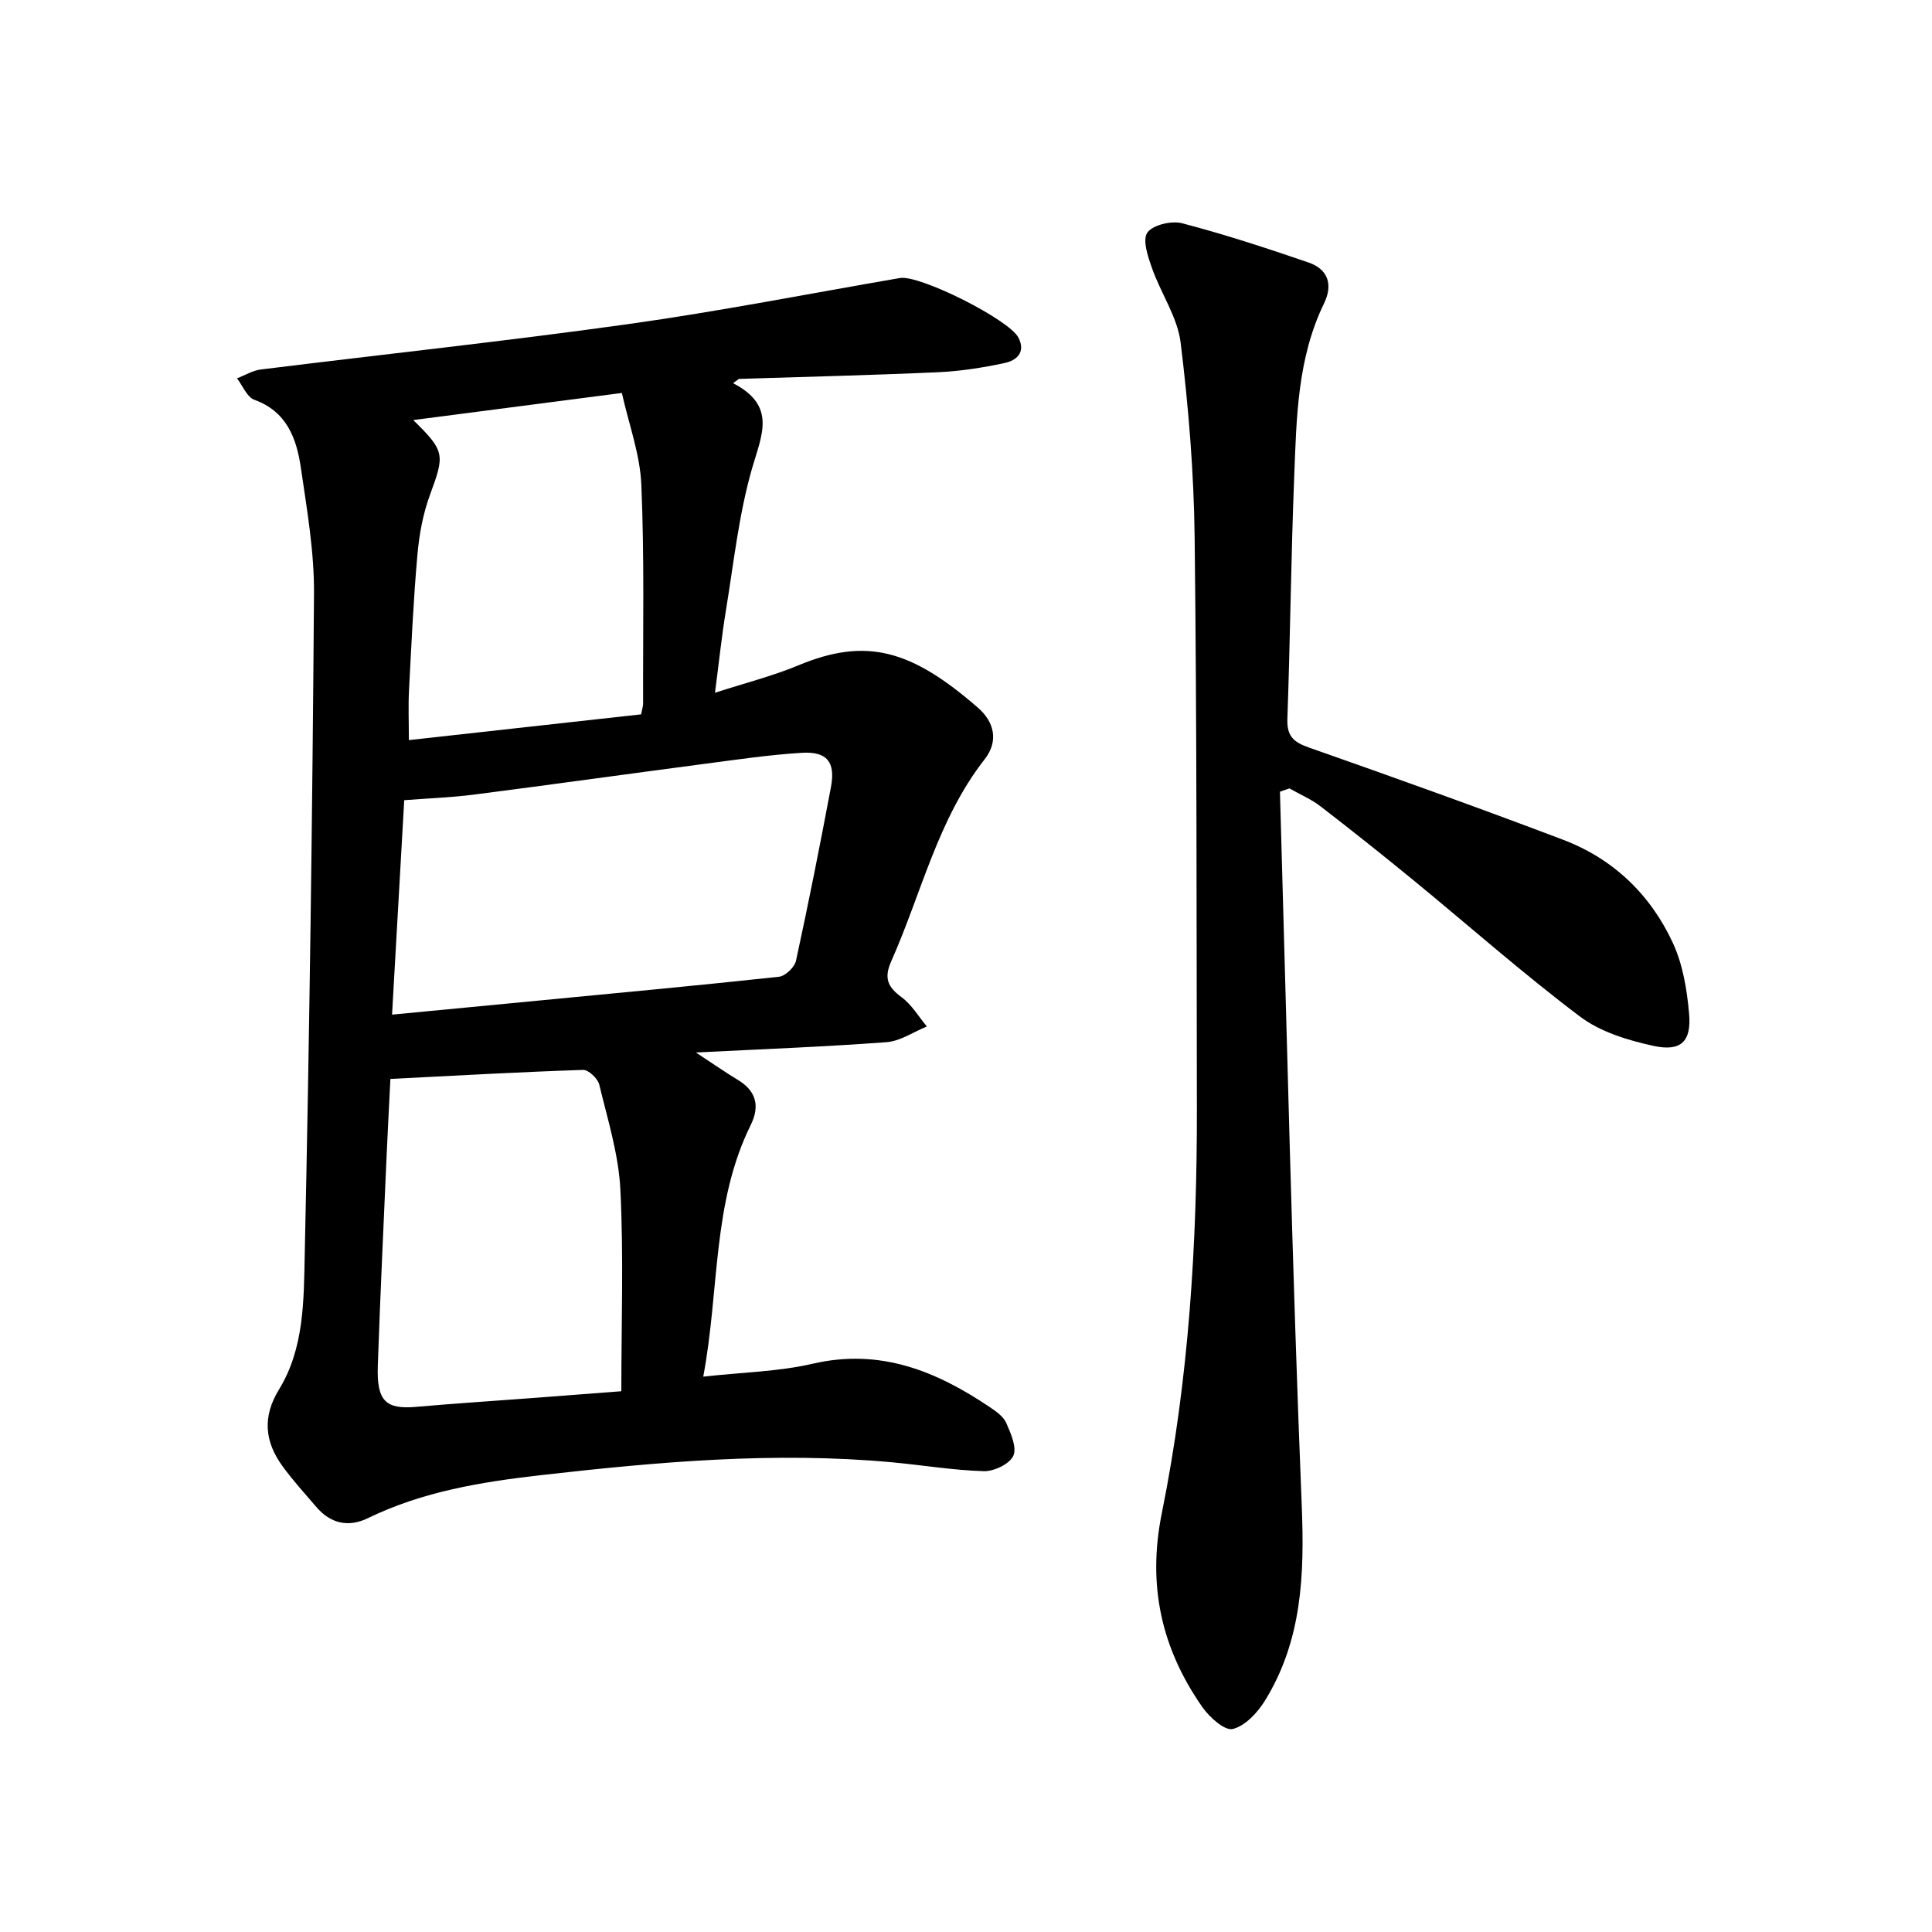
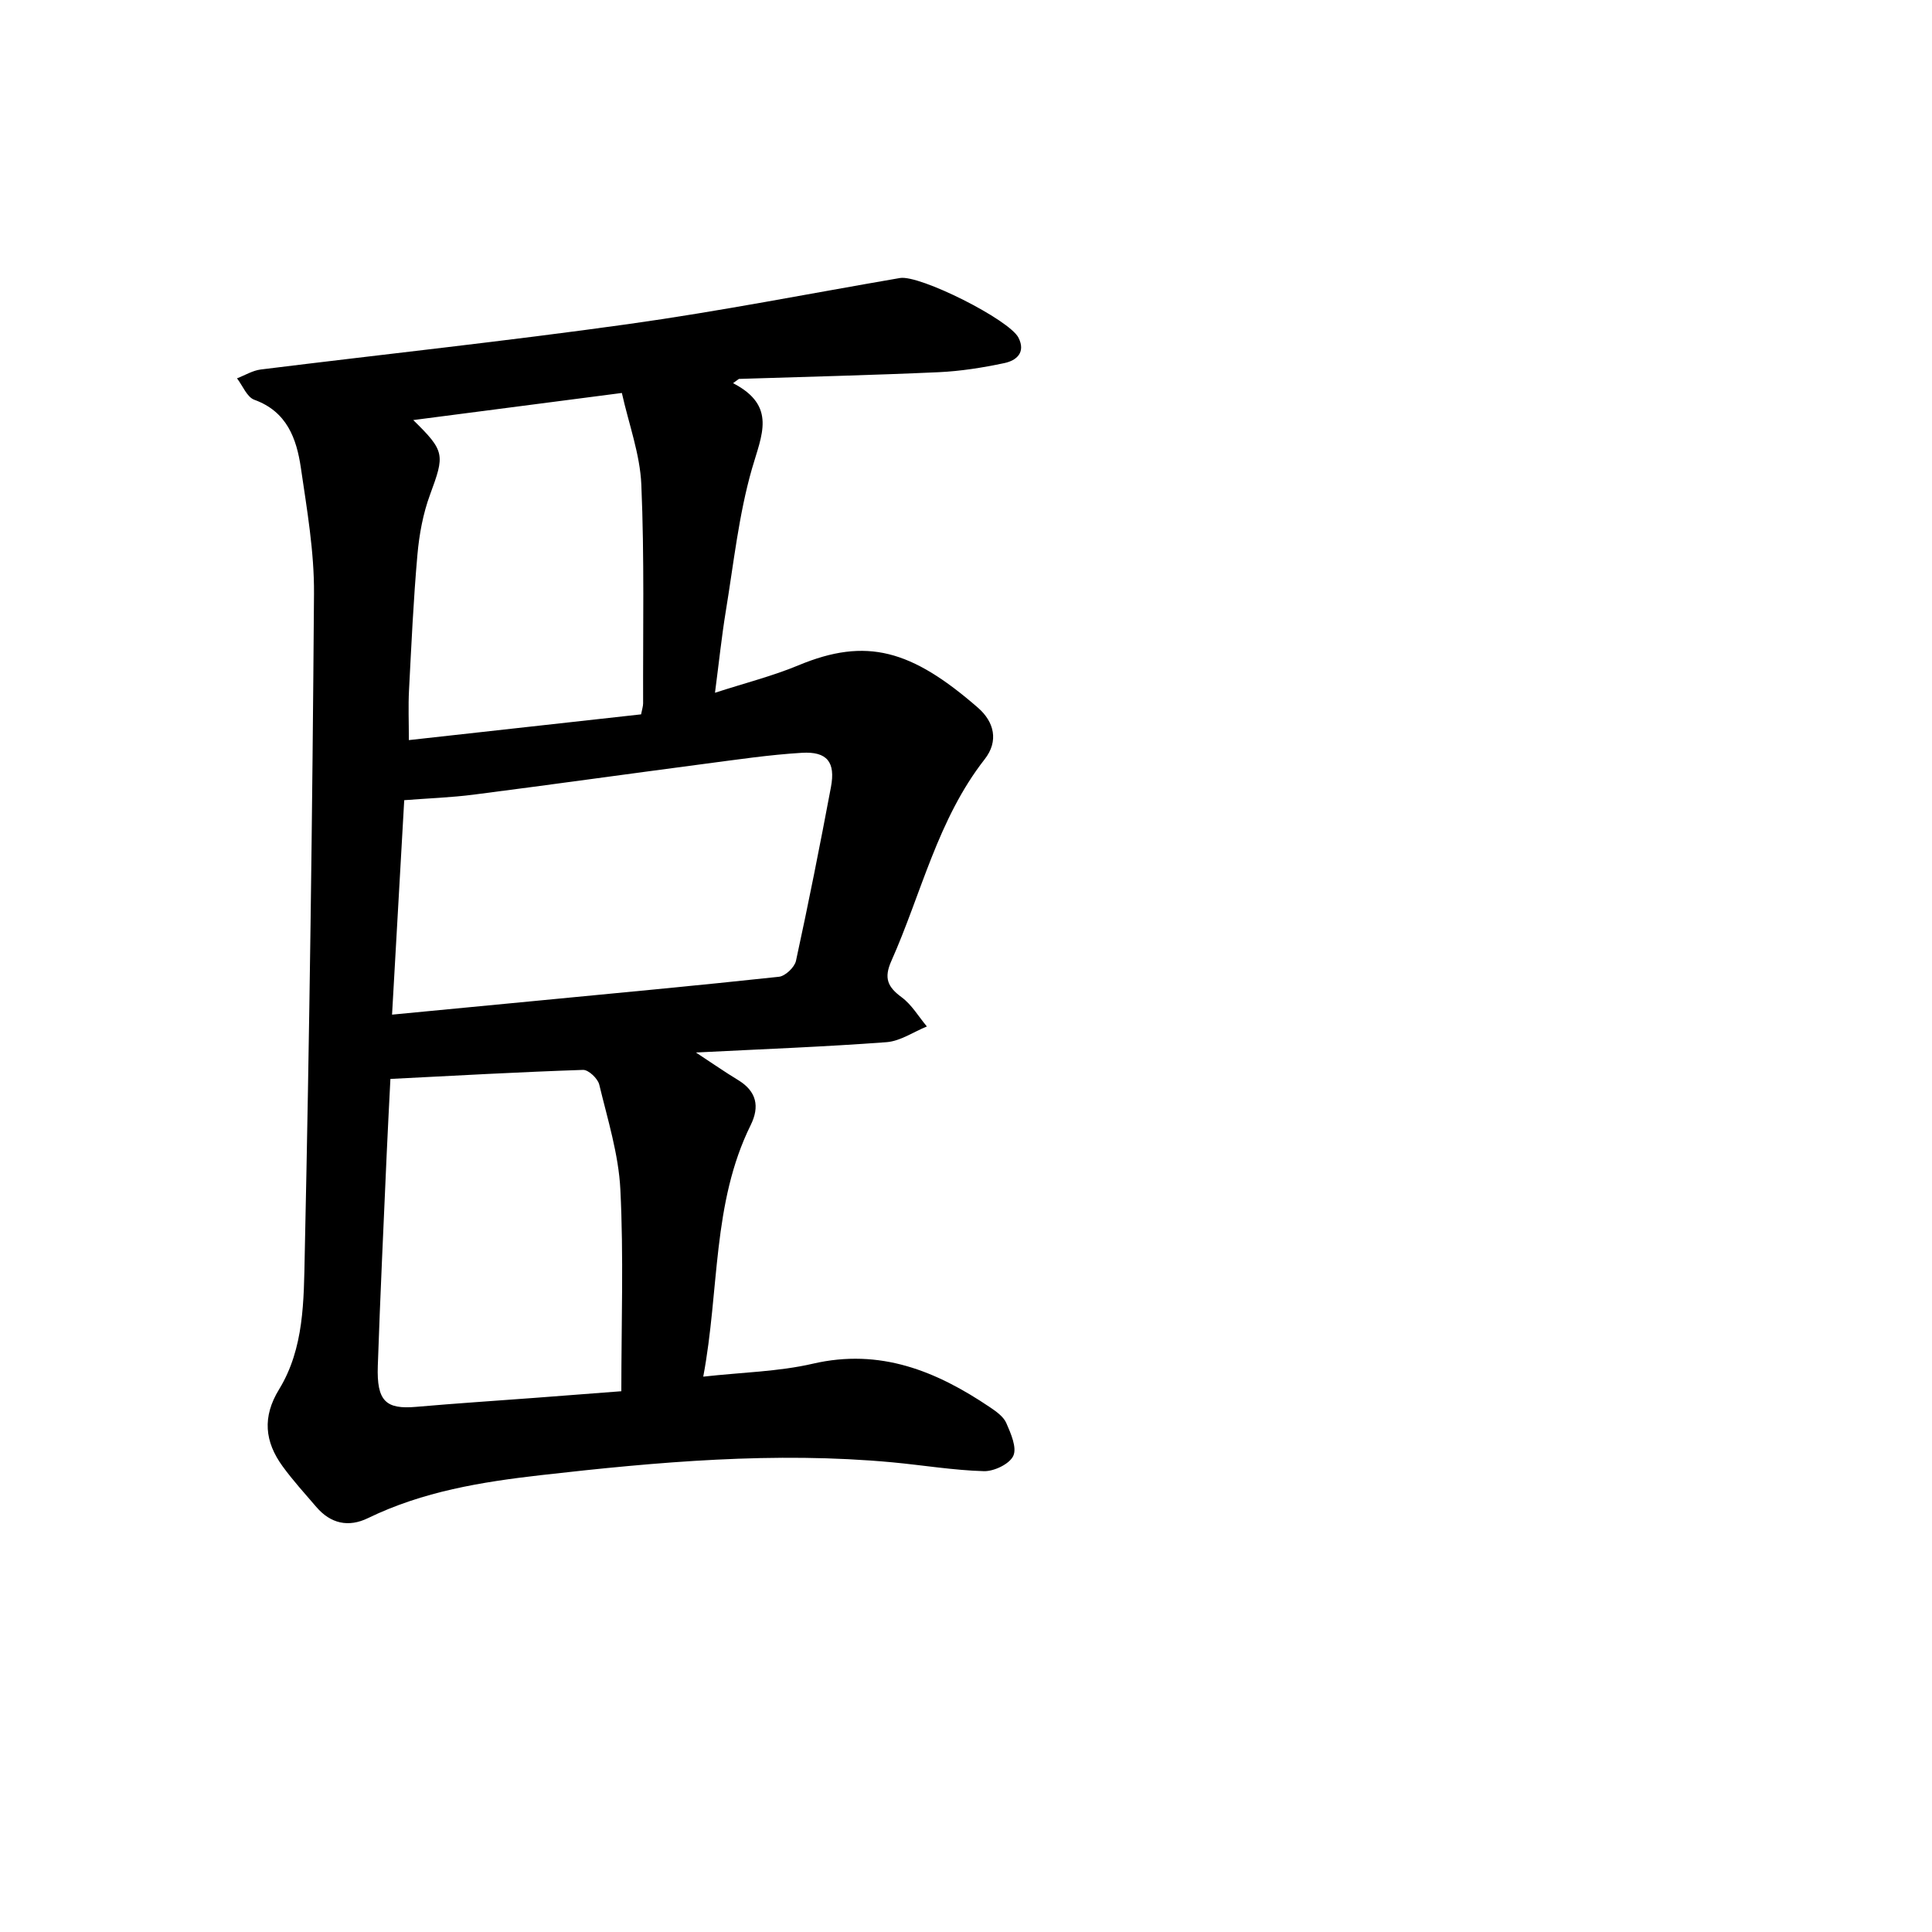
<svg xmlns="http://www.w3.org/2000/svg" enable-background="new 0 0 400 400" viewBox="0 0 400 400">
  <path d="m151.77 79.33c9.11 4.71 5.9 10.78 3.92 17.7-2.74 9.55-3.79 19.59-5.41 29.44-.87 5.29-1.42 10.63-2.25 16.96 6.29-2.04 11.93-3.46 17.25-5.67 14.13-5.9 23.46-3.19 37.2 8.77 3.34 2.91 4.35 6.88 1.38 10.67-9.73 12.44-13.08 27.76-19.32 41.77-1.57 3.53-.78 5.35 2.12 7.49 2.1 1.54 3.52 4.01 5.24 6.06-2.78 1.13-5.49 3.03-8.34 3.25-12.83.96-25.7 1.44-39.48 2.14 3.36 2.2 5.99 4.04 8.73 5.7 3.84 2.33 4.51 5.48 2.61 9.33-8.01 16.21-6.44 34.13-9.82 52.08 8.05-.9 15.55-1.03 22.69-2.68 13.95-3.23 25.58 1.53 36.68 9.02 1.3.88 2.8 1.94 3.38 3.28.94 2.15 2.23 5.08 1.44 6.78-.78 1.69-3.98 3.22-6.07 3.17-6.33-.18-12.63-1.24-18.95-1.83-24.36-2.26-48.55-.1-72.75 2.65-12.38 1.41-24.49 3.39-35.81 8.89-4.06 1.98-7.75 1.16-10.72-2.3-2.38-2.77-4.85-5.49-6.99-8.43-3.69-5.08-4.23-10.2-.72-15.92 5.2-8.49 5.11-18.4 5.31-27.81.99-45.64 1.59-91.3 1.92-136.95.06-8.68-1.46-17.41-2.72-26.04-.89-6.06-2.89-11.64-9.63-14.08-1.53-.55-2.41-2.91-3.59-4.44 1.64-.63 3.23-1.62 4.92-1.83 25.36-3.15 50.78-5.86 76.08-9.4 18.83-2.63 37.51-6.32 56.26-9.54 4.09-.7 22.65 8.62 24.54 12.36 1.55 3.09-.46 4.73-2.91 5.25-4.48.95-9.06 1.68-13.63 1.89-13.78.62-27.56.95-41.35 1.39-.4.29-.8.59-1.21.88zm-70.6 130.74c10.26-.98 19.58-1.88 28.9-2.77 17.07-1.65 34.15-3.23 51.2-5.07 1.32-.14 3.24-1.97 3.53-3.3 2.6-11.95 4.98-23.96 7.24-35.98.97-5.16-.79-7.4-6.02-7.09-6.8.41-13.56 1.43-20.33 2.31-15.88 2.09-31.73 4.31-47.62 6.35-4.67.6-9.4.76-14.38 1.15-.83 14.83-1.67 29.36-2.52 44.4zm-.34 13.31c-.29 5.74-.55 10.64-.77 15.55-.64 14.62-1.34 29.23-1.84 43.86-.25 7.31 1.66 9.04 7.97 8.48 8.22-.72 16.47-1.25 24.7-1.87 5.81-.44 11.62-.89 17.75-1.36 0-14.14.49-27.97-.2-41.75-.36-7.3-2.64-14.54-4.37-21.73-.3-1.26-2.23-3.09-3.36-3.05-13.16.44-26.31 1.18-39.88 1.87zm51.9-75.48c.21-1.08.42-1.68.42-2.28-.05-15.1.28-30.22-.37-45.29-.27-6.31-2.6-12.54-4.03-18.97-15 1.95-28.86 3.75-43.19 5.61 6.61 6.47 6.52 7.17 3.48 15.43-1.46 3.95-2.25 8.27-2.62 12.48-.83 9.33-1.25 18.7-1.74 28.06-.17 3.24-.03 6.5-.03 10.29 16.18-1.8 31.93-3.55 48.08-5.33z" />
-   <path d="m265 163.91c1.43 49.26 2.51 98.54 4.51 147.78.58 14.33.07 27.93-7.59 40.37-1.54 2.5-4.1 5.27-6.69 5.91-1.66.41-4.83-2.43-6.3-4.54-8.47-12.14-11.42-25.19-8.38-40.19 5.59-27.66 7.31-55.78 7.25-83.99-.08-39.31 0-78.61-.46-117.91-.16-13.48-1.26-27.01-2.9-40.39-.65-5.29-4.09-10.2-5.92-15.41-.84-2.38-2.03-5.85-.98-7.37 1.12-1.61 5-2.52 7.2-1.95 8.83 2.31 17.54 5.16 26.18 8.13 4.02 1.38 5.11 4.55 3.21 8.46-5.53 11.38-5.7 23.7-6.18 35.91-.66 16.69-.82 33.39-1.41 50.08-.13 3.53 1.19 4.82 4.4 5.95 17.63 6.19 35.23 12.49 52.7 19.12 10.38 3.94 18.09 11.36 22.72 21.38 2.06 4.46 2.92 9.68 3.35 14.65.5 5.75-1.69 7.87-7.37 6.64-5.3-1.15-11-2.89-15.23-6.08-11.78-8.88-22.87-18.7-34.29-28.07-6.39-5.24-12.86-10.39-19.4-15.43-1.95-1.5-4.3-2.5-6.47-3.73-.68.23-1.32.45-1.95.68z" />
</svg>